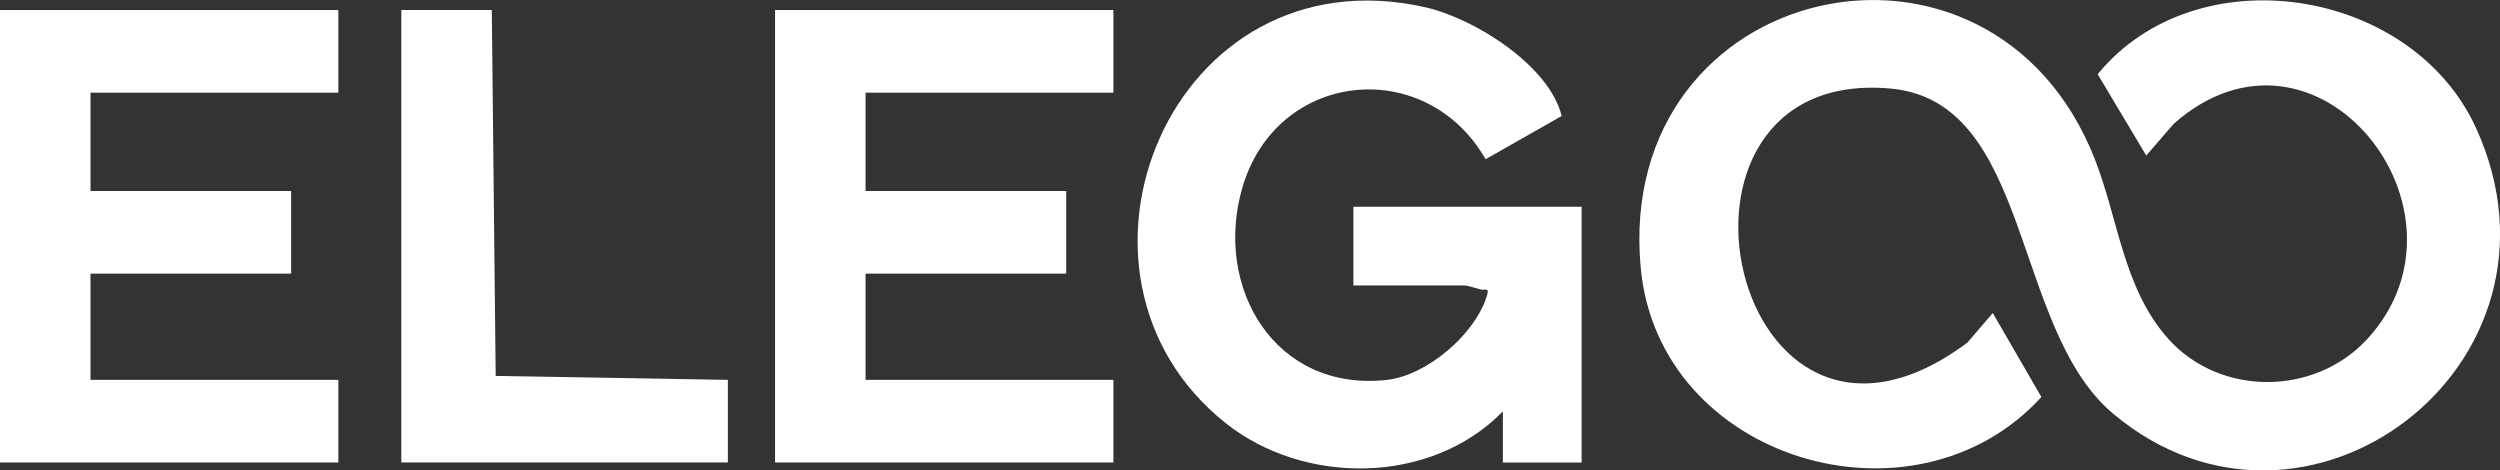
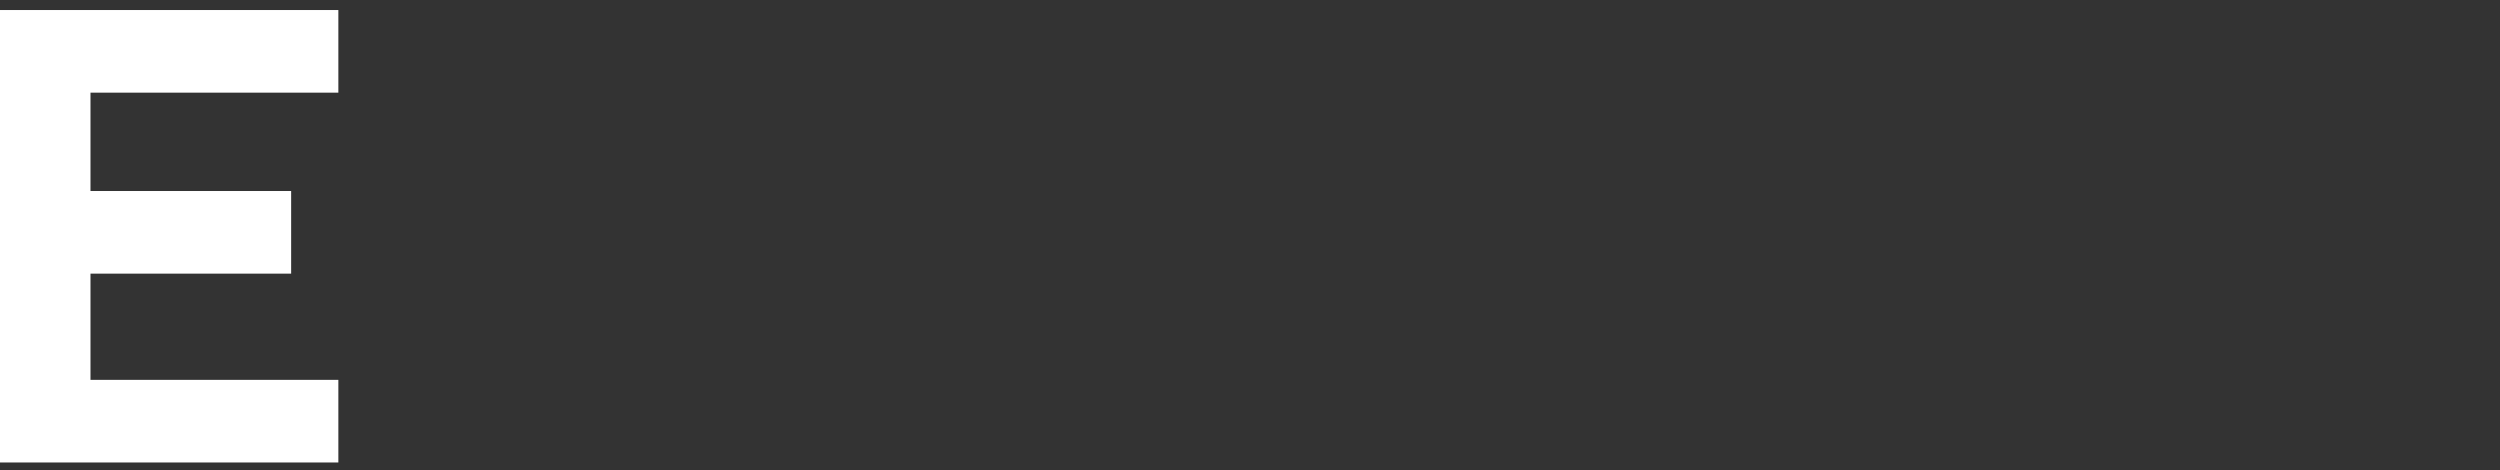
<svg xmlns="http://www.w3.org/2000/svg" id="Layer_1" version="1.1" viewBox="0 0 635.43 119.57">
  <rect x="0" y="0" width="635.43" height="119.57" fill="#333333" stroke="none" />
  <defs>
    <style>
      .st0 {
        fill: #fff;
      }
    </style>
  </defs>
-   <path class="st0" d="M629.39,32.66c-16.25-35.88-71.07-44.5-96.22-13.8l12.35,20.68,6.94-8.04c36.21-32.06,79.28,22.12,49.2,54.71-13.4,14.52-37.5,14.59-50.63-.18-11.31-12.73-12.59-30.21-18.54-45.46-26.24-67.24-122.25-45.91-115.47,27.47,4.53,49.03,69.59,68.22,101.84,32.87l-12.36-21.35-6.45,7.53c-60.18,44.82-84.81-70.5-19.5-64.58,35.93,3.26,30.71,60.83,56.45,82.55,48.75,41.15,119.63-12.25,92.4-72.4Z" />
-   <path class="st0" d="M344,72.55h28.5c.21,0,3.19.84,3.97,1.05.86.23,2.14-.69,1.51,1.43-2.9,9.79-15.2,20.39-25.48,21.53-28.43,3.13-44.06-23.44-36.76-48.76,8.64-29.97,46.59-33.88,61.86-7.33l19.33-10.99c-3.14-12.86-22.22-24.83-34.71-27.64-64.64-14.54-98.27,67.87-50.7,105.7,20.05,15.94,52.24,15.72,70.47-2.98v13h20.01V52.55h-58v20Z" />
-   <polygon class="st0" points="197 117.55 283 117.55 283 96.55 220 96.55 220 69.55 271 69.55 271 48.55 220 48.55 220 23.55 283 23.55 283 2.55 197 2.55 197 117.55" />
  <polygon class="st0" points="0 117.55 86 117.55 86 96.55 23 96.55 23 69.55 74 69.55 74 48.55 23 48.55 23 23.55 86 23.55 86 2.55 0 2.55 0 117.55" />
-   <polygon class="st0" points="125 2.55 102 2.55 102 117.55 185 117.55 185 96.55 125.99 95.55 125 2.55" />
</svg>